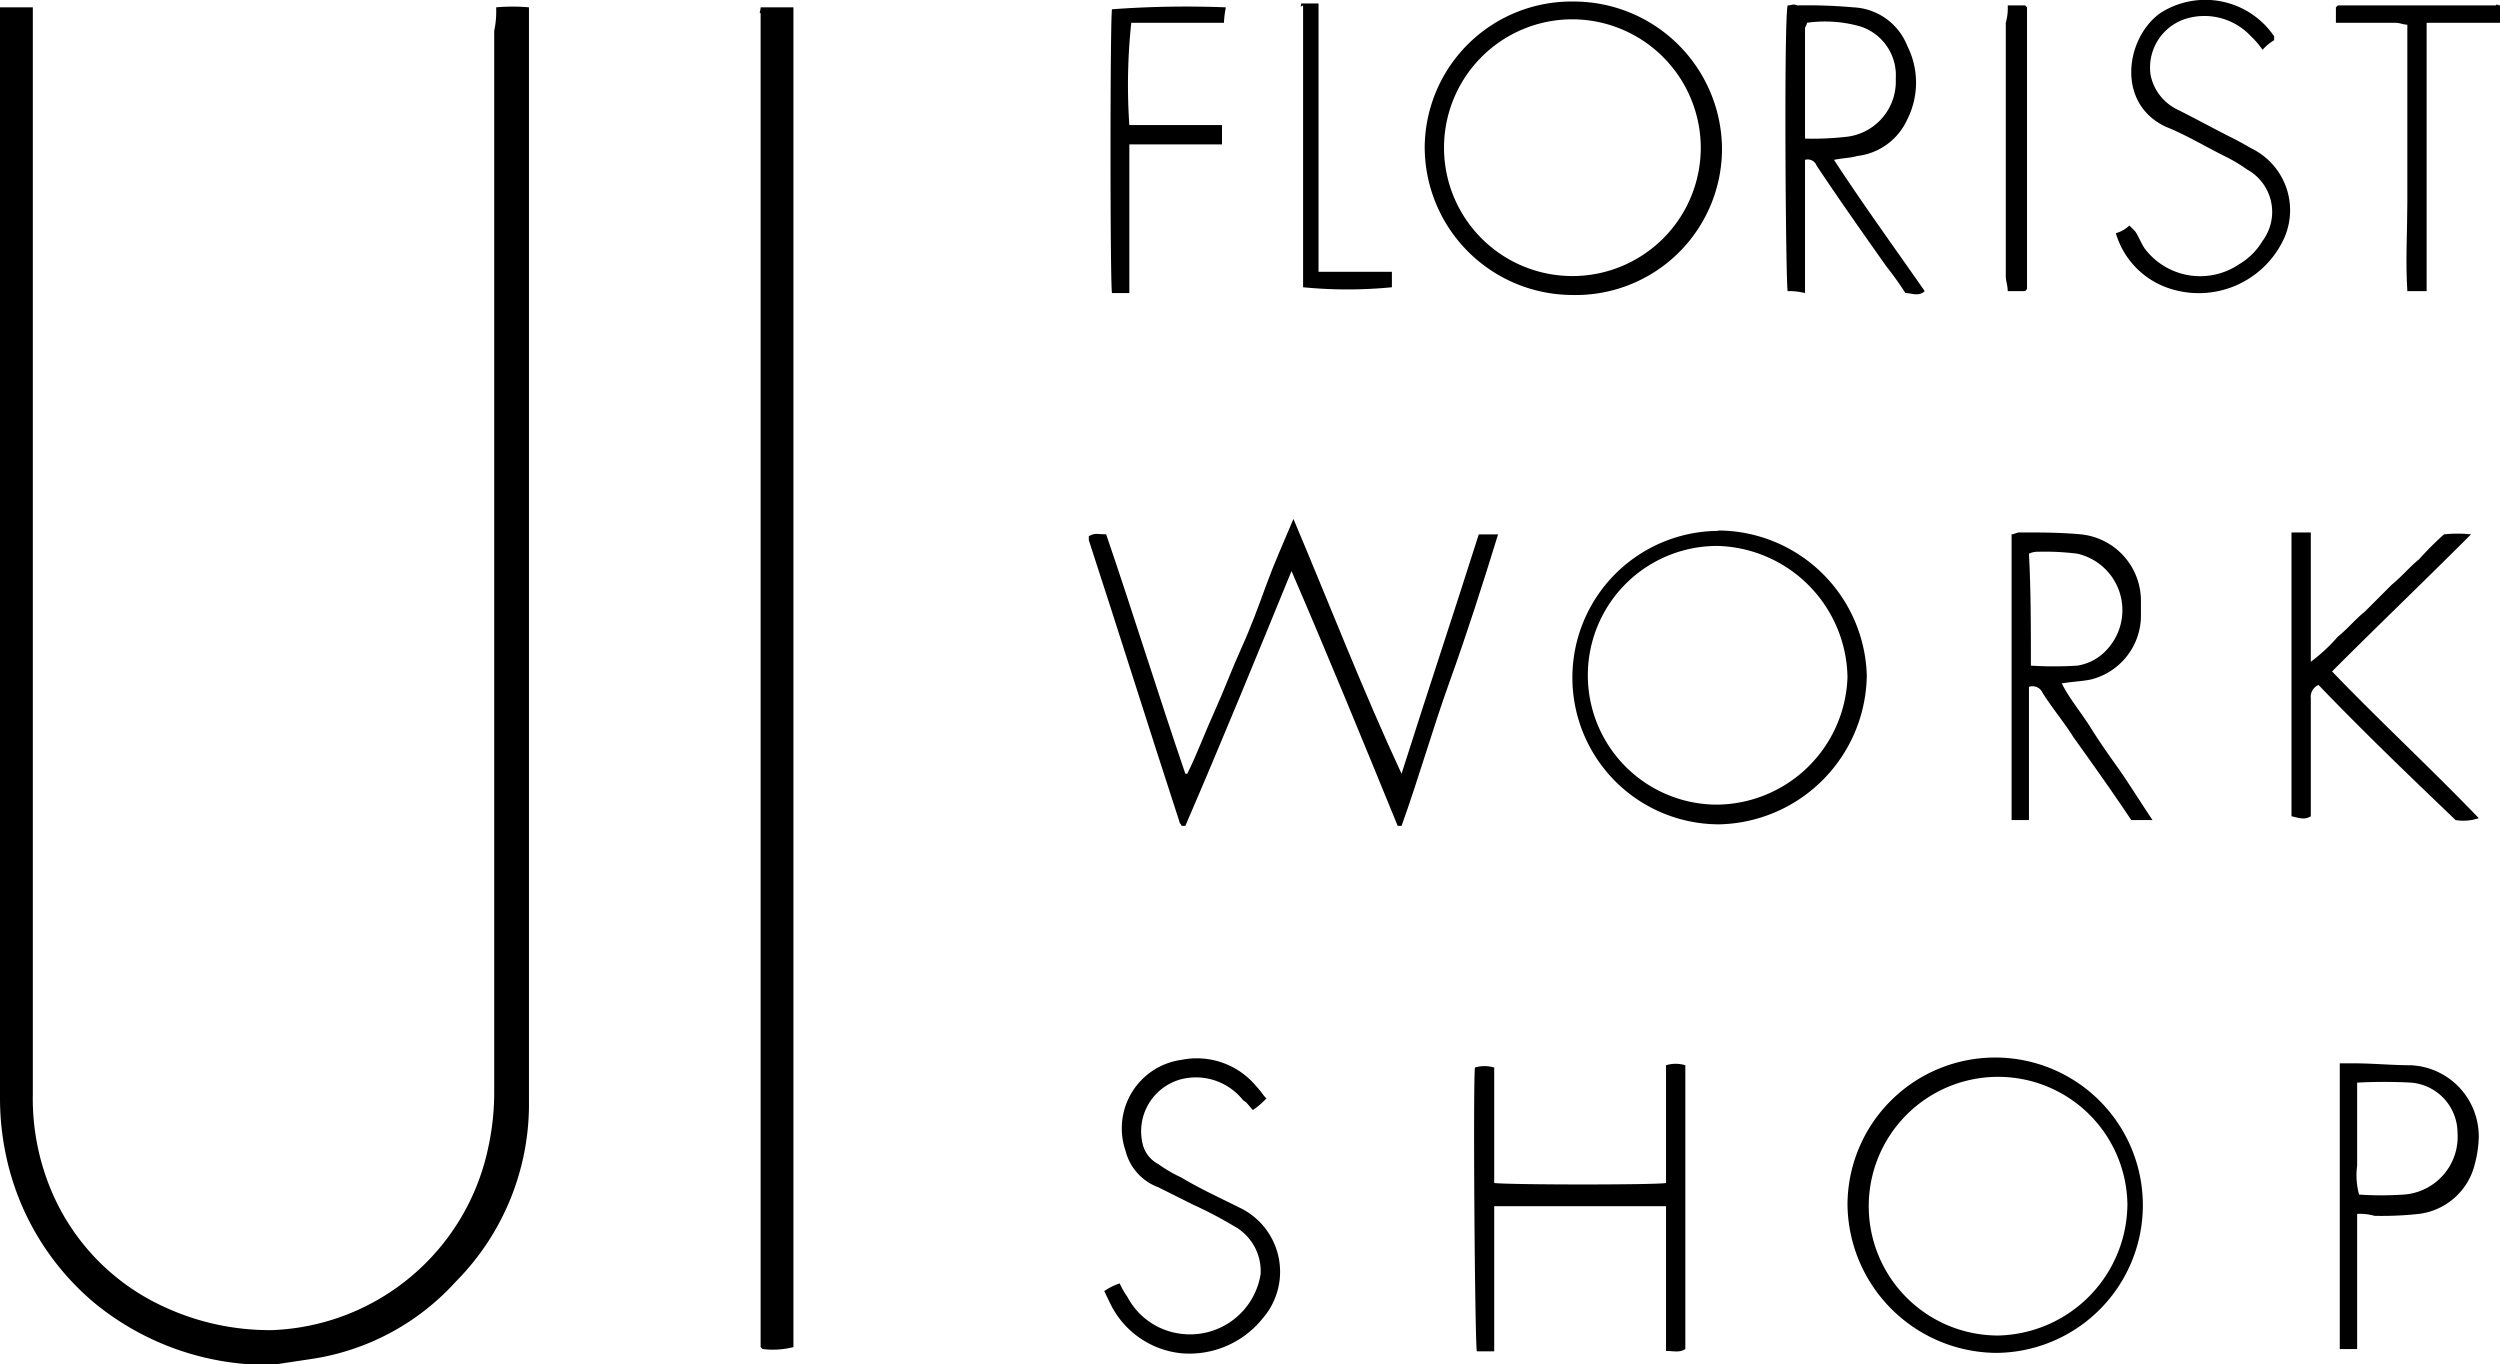
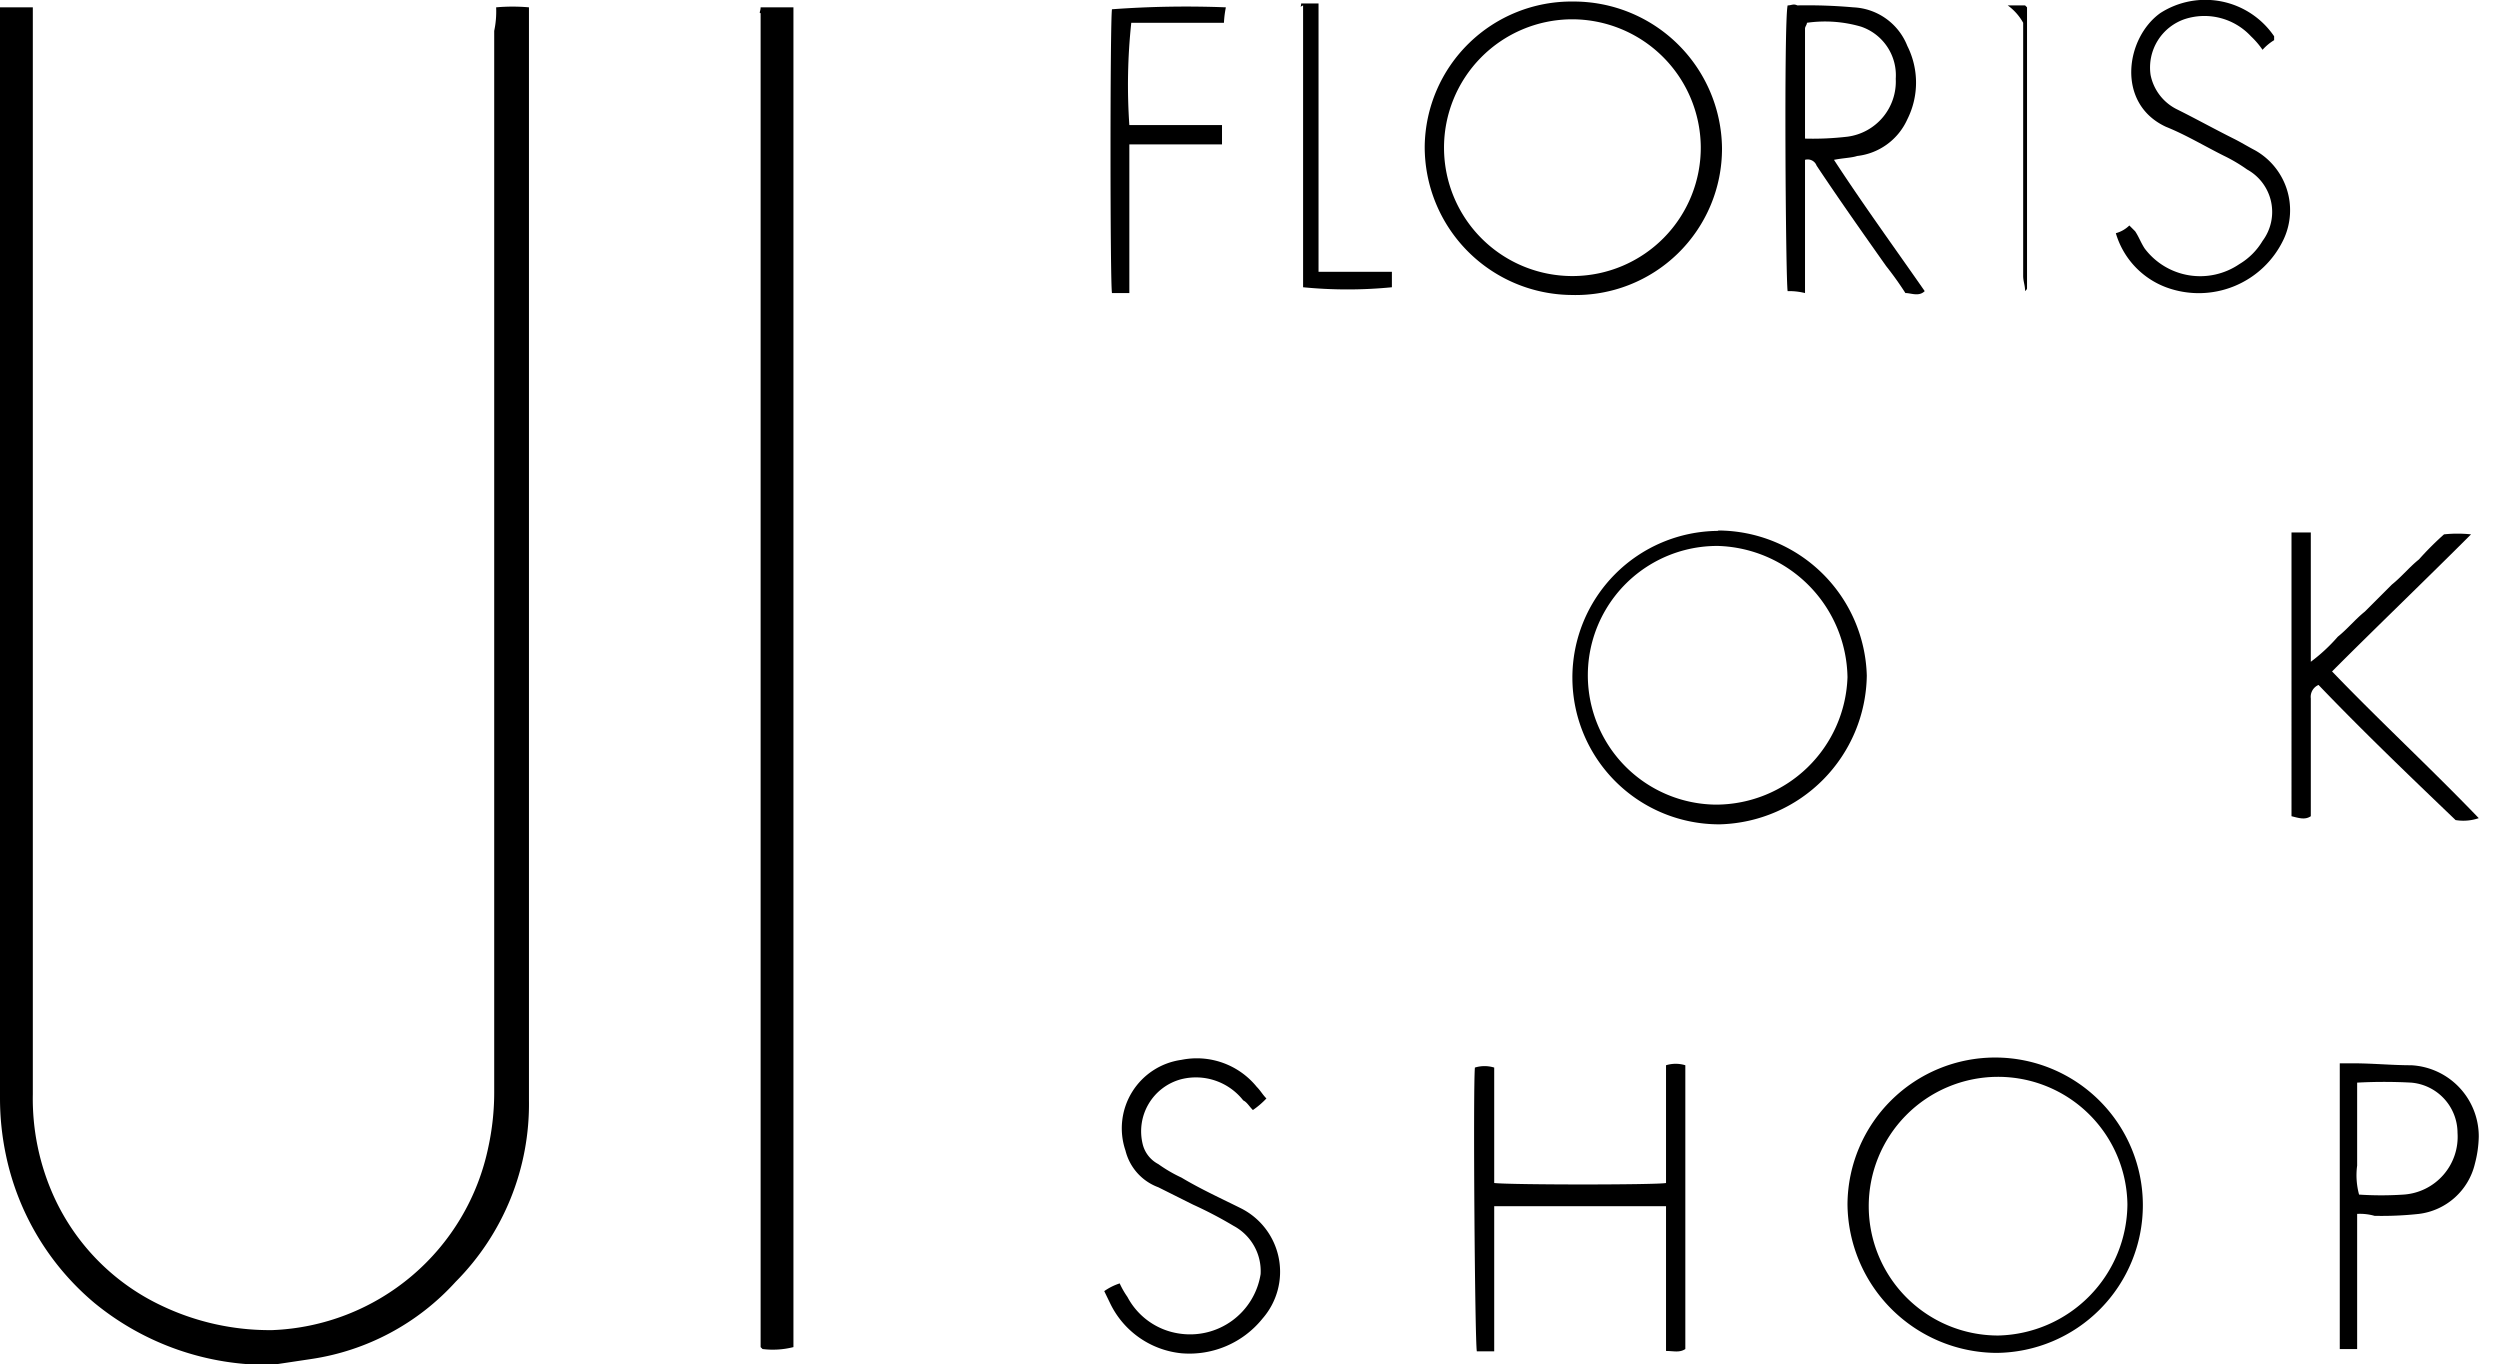
<svg xmlns="http://www.w3.org/2000/svg" viewBox="0 0 129.5 70.68">
  <g id="Layer_2" data-name="Layer 2">
    <g id="レイヤー_1" data-name="レイヤー 1">
      <path d="M25.7.38a9.65,9.65,0,0,1,1.7,0V57a13.06,13.06,0,0,1-3.8,9.4,12.59,12.59,0,0,1-7.5,4l-2,.3a14.14,14.14,0,0,1-9.2-3.2,13.63,13.63,0,0,1-4.6-7.7,14.28,14.28,0,0,1-.3-2.9V.38H1.7v56.3A12.3,12.3,0,0,0,2.8,62a11.52,11.52,0,0,0,5.5,5.6,13,13,0,0,0,5.8,1.3,11.9,11.9,0,0,0,11.2-9.5,13.33,13.33,0,0,0,.3-2.8v-55A4.87,4.87,0,0,0,25.7.38Z" />
      <path d="M39.4.38h1.7v69.4a4.33,4.33,0,0,1-1.6.1l-.1-.1V.68C39.3.68,39.4.58,39.4.38Z" />
-       <path d="M66.9,29.58c-1.8,4.4-3.6,8.8-5.5,13.2h-.2c0-.1-.1-.1-.1-.2-1.6-4.9-3.1-9.7-4.7-14.6v-.2c.3-.2.5-.1.9-.1,1.4,4.1,2.7,8.3,4.1,12.4h.1c.5-1,.9-2.1,1.4-3.2s.9-2.2,1.4-3.3.9-2.2,1.3-3.3.9-2.2,1.4-3.4c1.9,4.5,3.6,8.9,5.6,13.2,1.3-4.1,2.7-8.3,4-12.4h1c-.8,2.6-1.6,5.1-2.5,7.6s-1.6,5-2.5,7.5h-.2c-1.8-4.4-3.6-8.8-5.5-13.2Z" />
      <path d="M89,27.48A7.73,7.73,0,0,1,96.7,35a7.82,7.82,0,0,1-7.6,7.7,7.6,7.6,0,1,1-.1-15.2Zm-.1,14.2a6.83,6.83,0,0,0,6.8-6.6,6.92,6.92,0,0,0-6.7-6.8,6.7,6.7,0,0,0-.1,13.4Z" />
      <path d="M73.8,7.58A7.6,7.6,0,0,1,81.5.08a7.68,7.68,0,0,1,7.7,7.6,7.58,7.58,0,0,1-7.8,7.6A7.67,7.67,0,0,1,73.8,7.58ZM81.4,1a6.65,6.65,0,1,0,6.7,6.6A6.67,6.67,0,0,0,81.4,1Z" />
      <path d="M103.4,70.08a7.77,7.77,0,0,1-7.7-7.7,7.65,7.65,0,1,1,7.7,7.7Zm.1-.9a6.85,6.85,0,0,0,6.7-6.8,6.7,6.7,0,1,0-6.7,6.8Z" />
      <path d="M77.4,61.28c.9.1,8.4.1,8.9,0v-6.1a1.7,1.7,0,0,1,1,0v14.7c-.3.2-.6.1-1,.1v-7.5H77.4V70h-.9c-.1-.5-.2-13.6-.1-14.7a1.7,1.7,0,0,1,1,0v6Z" />
      <path d="M92.6,15.08c-.1-.5-.2-14,0-14.8.2,0,.3-.1.5,0a27.15,27.15,0,0,1,2.9.1,3.16,3.16,0,0,1,2.8,2,4.23,4.23,0,0,1,0,3.8,3.25,3.25,0,0,1-2.6,1.9c-.3.1-.7.1-1.2.2,1.5,2.3,3.1,4.5,4.7,6.8-.3.3-.7.1-1,.1a17,17,0,0,0-1-1.4c-1.2-1.7-2.4-3.4-3.6-5.2a.49.49,0,0,0-.6-.3v6.9A3.44,3.44,0,0,0,92.6,15.08Zm.9-7.9a15.48,15.48,0,0,0,2.2-.1,2.88,2.88,0,0,0,2.5-3,2.66,2.66,0,0,0-1.8-2.7,6.66,6.66,0,0,0-2.8-.2c0,.1-.1.2-.1.3Z" />
-       <path d="M111.5,42.48h-1.1c-1-1.5-2-2.9-3-4.3-.5-.8-1.1-1.5-1.6-2.3a.56.56,0,0,0-.7-.3v6.9h-.9V27.68c.1,0,.3-.1.4-.1,1.1,0,2.1,0,3.2.1a3.46,3.46,0,0,1,3.1,3.4V32a3.42,3.42,0,0,1-2.6,3.2c-.5.1-.9.1-1.5.2.4.8,1,1.5,1.5,2.3s1,1.5,1.5,2.2C110.4,40.78,110.9,41.58,111.5,42.48Zm-6.3-8a19.14,19.14,0,0,0,2.4,0,2.6,2.6,0,0,0,1.6-.9,3,3,0,0,0-1.6-4.9,13.4,13.4,0,0,0-2-.1,1.09,1.09,0,0,0-.5.1C105.2,30.58,105.2,32.48,105.2,34.48Z" />
      <path d="M120.1,35.48a.67.67,0,0,0-.4.7v6.1c-.3.2-.6.1-1,0V27.58h1v6.7a8.94,8.94,0,0,0,1.4-1.3c.5-.4.9-.9,1.4-1.3l1.4-1.4c.5-.4.9-.9,1.4-1.3a15.93,15.93,0,0,1,1.3-1.3,6.55,6.55,0,0,1,1.4,0c-2.4,2.4-4.8,4.7-7.2,7.1,2.5,2.6,5.1,5,7.6,7.6a2.46,2.46,0,0,1-1.2.1C124.8,40.18,122.4,37.88,120.1,35.48Z" />
      <path d="M57.2,66.88a3,3,0,0,1,.8-.4,4.35,4.35,0,0,0,.4.7,3.63,3.63,0,0,0,2.7,1.9A3.7,3.7,0,0,0,65.3,66a2.66,2.66,0,0,0-1.4-2.5,21.16,21.16,0,0,0-2.1-1.1l-1.8-.9a2.72,2.72,0,0,1-1.7-1.9,3.58,3.58,0,0,1,2.9-4.7,4,4,0,0,1,3.9,1.4c.2.2.3.4.5.6a4.35,4.35,0,0,1-.7.6c-.2-.2-.3-.4-.5-.5a3.12,3.12,0,0,0-3.2-1.1,2.79,2.79,0,0,0-2,3.4,1.59,1.59,0,0,0,.8,1,7.46,7.46,0,0,0,1.2.7c1,.6,2.1,1.1,3.1,1.6a3.68,3.68,0,0,1,1.1,5.7,4.86,4.86,0,0,1-4.2,1.8,4.61,4.61,0,0,1-3.7-2.6Z" />
      <path d="M109.6,12.08a1.61,1.61,0,0,0,.7-.4l.3.3c.2.3.3.6.5.9a3.6,3.6,0,0,0,4.9.8,3.45,3.45,0,0,0,1.2-1.2,2.51,2.51,0,0,0-.8-3.7,8.38,8.38,0,0,0-1.2-.71c-1-.5-2-1.1-3-1.5-2.6-1.2-2.1-4.6-.3-5.89a4.31,4.31,0,0,1,5.9,1.2v.2a2.65,2.65,0,0,0-.6.5,4.35,4.35,0,0,0-.6-.7,3.29,3.29,0,0,0-3.4-.9,2.65,2.65,0,0,0-1.8,2.9,2.54,2.54,0,0,0,1.4,1.8c1,.5,1.9,1,2.9,1.5.4.2.7.39,1.1.6a3.56,3.56,0,0,1,1.5,4.6,4.86,4.86,0,0,1-6.1,2.5A4.28,4.28,0,0,1,109.6,12.08Z" />
      <path d="M122.1,62.88v7h-.9V55.08h.7c1,0,2,.1,3,.1a3.69,3.69,0,0,1,3.5,3.7,5.9,5.9,0,0,1-.2,1.4,3.41,3.41,0,0,1-2.9,2.6,17.7,17.7,0,0,1-2.3.1A2.77,2.77,0,0,0,122.1,62.88Zm0-6.8v4.3a3.81,3.81,0,0,0,.1,1.5,17.63,17.63,0,0,0,2.3,0,3,3,0,0,0,2.8-3.2,2.62,2.62,0,0,0-2.4-2.6A26.13,26.13,0,0,0,122.1,56.08Z" />
      <path d="M63.4,1.18H58.6a30.42,30.42,0,0,0-.1,5.3h4.8v1H58.5v7.7h-.9c-.1-.6-.1-14,0-14.7a52.69,52.69,0,0,1,5.9-.1A5.38,5.38,0,0,0,63.4,1.18Z" />
-       <path d="M129.5.28v.9h-3.8v13.9h-1c-.1-1.6,0-3.1,0-4.6V1.28c-.2,0-.4-.1-.6-.1H121V.38l.1-.1h8.2C129.3.18,129.4.28,129.5.28Z" />
      <path d="M67.4.18h.9v13.9h3.8v.8a23.51,23.51,0,0,1-4.6,0h0V.28C67.3.38,67.4.38,67.4.18Z" />
-       <path d="M104,.28h.9l.1.1v14.5c0,.1,0,.1-.1.2H104c0-.3-.1-.5-.1-.8V1.18A2.77,2.77,0,0,0,104,.28Z" />
+       <path d="M104,.28h.9l.1.1v14.5c0,.1,0,.1-.1.2c0-.3-.1-.5-.1-.8V1.18A2.77,2.77,0,0,0,104,.28Z" />
    </g>
  </g>
</svg>